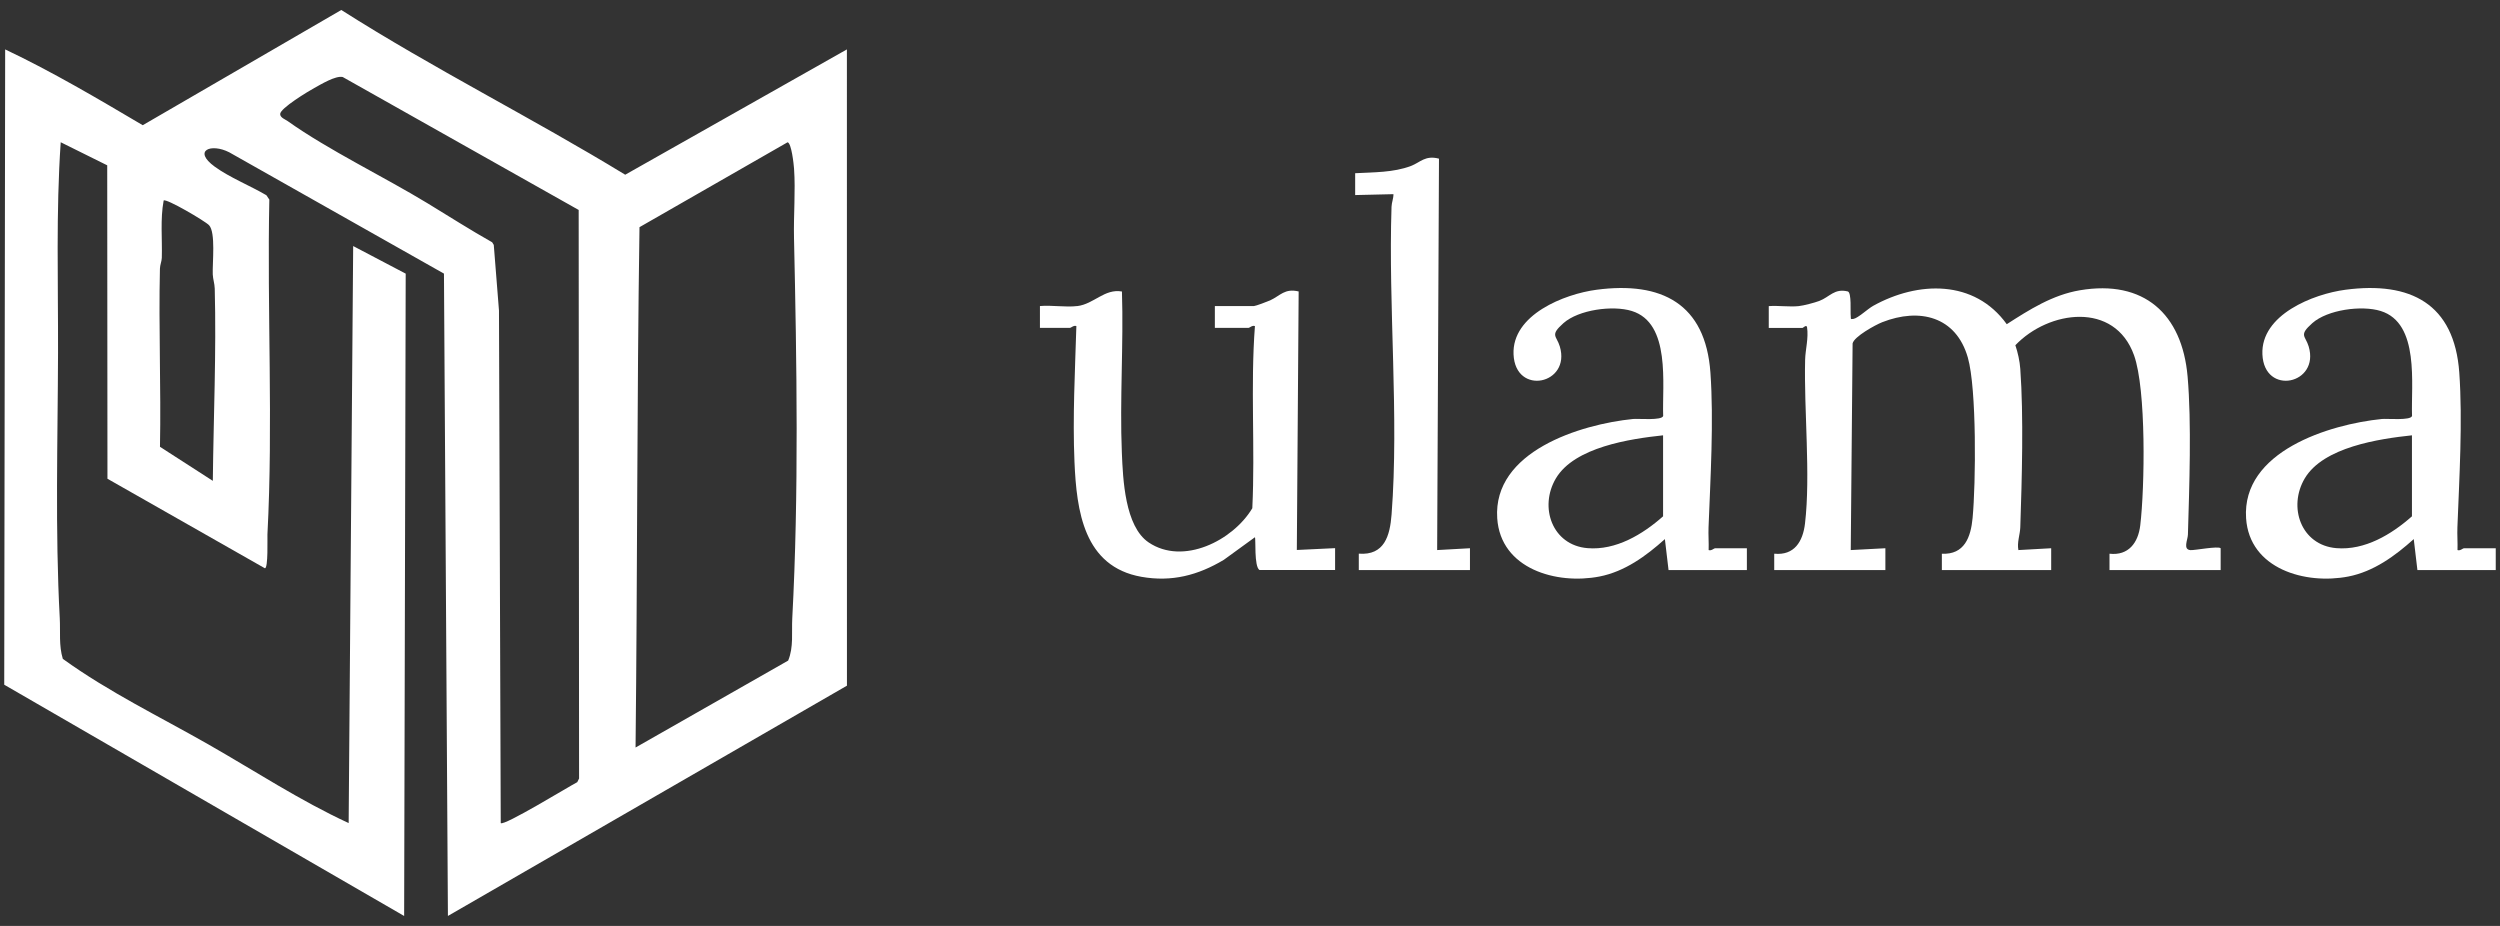
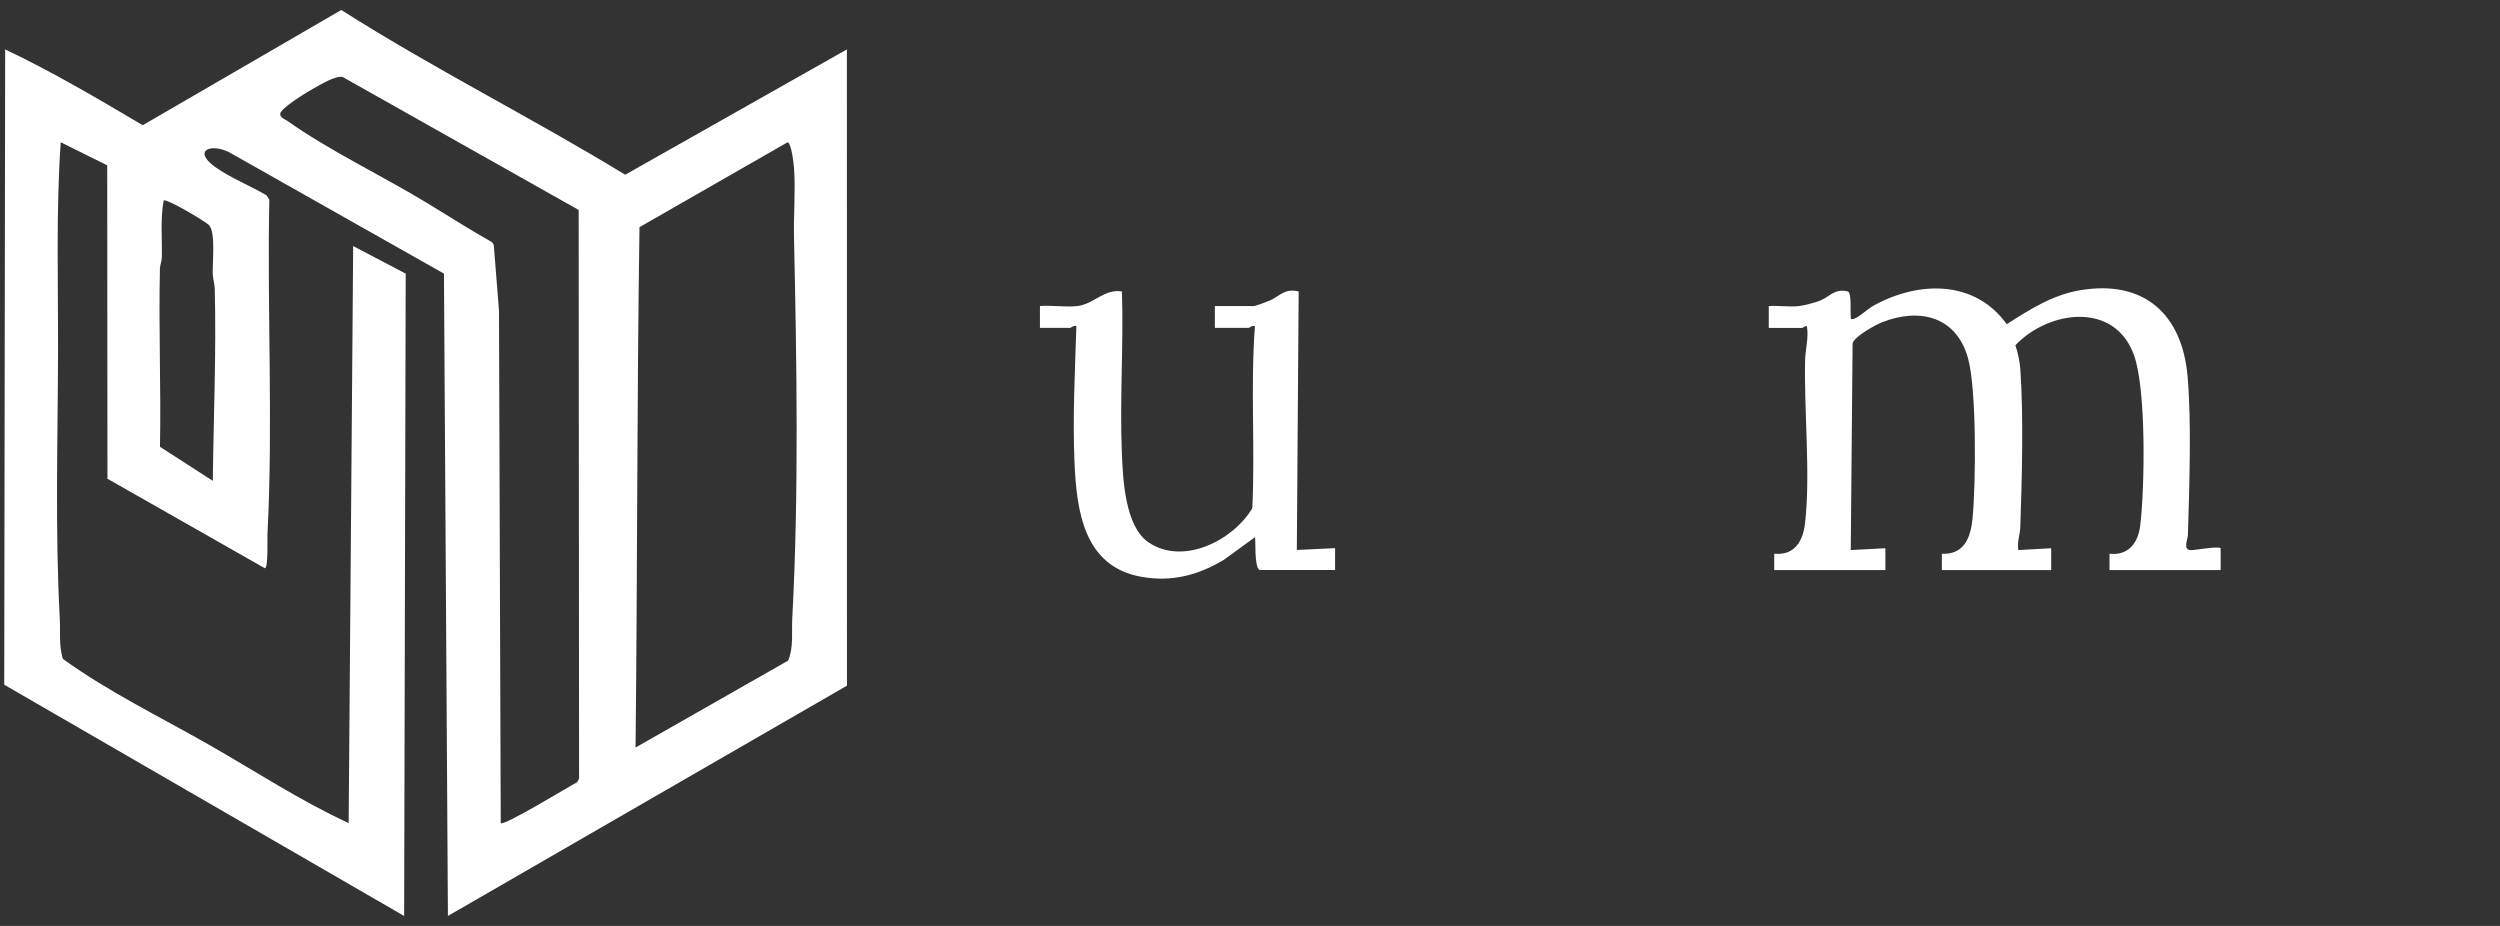
<svg xmlns="http://www.w3.org/2000/svg" id="Layer_1" version="1.1" viewBox="0 0 1080 400">
  <rect x="0" y="0" width="1080" height="400" fill="#333333" stroke="none" />
  <defs>
    <style>
      .st0 {
        fill: #fff;
      }
    </style>
  </defs>
  <path class="st0" d="M365.86,21.34l.02,274.87-172.38,99.48-1.71-277.49-92.77-52.41c-7.85-4.01-15.91-.81-6.23,6.23,6.44,4.68,15.34,8.23,22.29,12.32l1.27,1.88c-1,48.13,1.69,96.71-.82,144.68-.07,1.31.4,14.95-1.14,14.57l-67.97-38.65-.1-135.4-20.09-9.97c-2.07,30.17-1.07,60.59-1.16,90.88-.11,38.05-1.29,76.72.75,114.8.31,5.87-.44,11.77,1.32,17.5,19.79,14.31,41.84,24.95,62.98,37.01,20.07,11.45,39.43,24.2,60.5,33.93l1.95-249.28,22.69,11.92-.67,277.49L1.83,295.8,2.23,21.34c20.46,9.71,39.96,21.25,59.43,32.75L147.44,4.31c39.84,25.36,82.3,46.55,122.65,71.17l95.77-54.14ZM250,90.71l-101.95-57.44c-3.11-.66-9.29,3.11-12.26,4.74-2.56,1.4-14.77,8.75-14.76,11.26,0,1.57,2.19,2.29,3.27,3.06,17.54,12.48,41.51,24,60.47,35.53,9.26,5.63,18.4,11.49,27.84,16.8l.7,1.14,2.25,28.36.76,221.41c1.3,1.44,29.56-15.89,33.06-17.68l.78-1.58-.17-245.61ZM340.48,285.39c2.43-5.84,1.45-12.17,1.78-18.28,2.86-53.55,1.94-110.65.75-164.34-.22-9.77.7-20.29.02-29.91-.14-1.94-1.1-11.01-2.79-11.4l-63.98,36.68c-1.12,74.9-.89,149.88-1.7,224.79l65.92-37.55ZM91.94,207.73c.3-27.59,1.54-55.32.83-83.01-.06-2.24-.78-4.14-.86-6.22-.18-4.96,1.32-18.12-1.6-21.21-1.65-1.75-18.5-11.67-19.61-10.67-1.51,8.11-.56,16.52-.8,24.77-.04,1.5-.77,3.02-.81,4.69-.6,25.62.52,51.32.02,76.94l22.83,14.71Z" />
  <path class="st0" d="M777.09,132.23c2.08-.21,6.73-1.44,8.8-2.21,4.54-1.7,6.51-5.55,12.36-4.12,1.72.47,1.03,8.96,1.27,10.68.14.97-.38,1.48,1.19,1.18,2.02-.38,6.15-4.34,8.52-5.65,19.33-10.73,43.73-11.45,57.69,7.94,9.85-6.32,19.79-12.66,31.61-14.66,27.58-4.67,44.14,10.17,46.51,37.24,1.76,20.06.73,47.8.14,68.35-.06,2.2-2.28,6.45,1.14,6.67,1.84.12,11.94-1.86,13-.81v9.44s-48.02,0-48.02,0v-7.08c8.21.94,12.4-4.75,13.29-12.27,1.95-16.41,2.62-58.57-2.68-73.43-8.37-23.44-36.87-19.45-51.28-4.36,1.08,3.17,1.89,6.86,2.13,10.21,1.48,20.4.7,47.73,0,68.48-.11,3.13-1.46,6.44-.82,9.8l14.17-.79v9.44s-47.23,0-47.23,0v-7.07c9.78.49,12.5-7.19,13.28-15.44,1.4-14.86,1.81-55.82-2.06-69.31-5.1-17.78-20.87-21.58-36.95-15.28-3.01,1.18-12.25,6.26-12.83,9.2l-.8,89.25,14.96-.79v9.44s-48.02,0-48.02,0v-7.08c8.69.86,12.39-5.27,13.3-13.06,2.46-21.02-.49-48.73.05-70.73.11-4.4,1.56-9.4.82-14.12-.3-1.18-1.71.39-1.97.39h-14.56v-9.44c4.19-.3,8.86.42,12.99,0Z" />
  <path class="st0" d="M465.39,132.23c7.22-.9,11.79-7.64,19.29-6.3.74,23.03-.99,46.67-.04,69.64.47,11.37,1.3,31.83,11.58,38.76,14.91,10.05,36.43-.82,44.78-14.77,1.26-26.18-.84-52.63,1.13-78.69-1.1-.47-2.35.78-2.75.78h-14.56v-9.44h16.92c.67,0,5.9-1.96,6.98-2.46,4.39-2.03,6.26-5.28,12.3-3.84l-.79,111.68,16.53-.79v9.44s-32.67,0-32.67,0c-2.4-1.53-1.5-13.6-1.97-14.15l-13.44,9.76c-11.19,6.69-22.51,9.64-35.55,7.34-24.95-4.41-28.05-28.44-28.96-49.7-.83-19.24.25-39.4.82-58.62-1.1-.47-2.35.78-2.75.78h-12.99v-9.44c5.11-.46,11.16.62,16.14,0Z" />
-   <path class="st0" d="M720.81,246.26l-1.58-13.37c-8.08,7.27-17.33,14.04-28.28,16.17-18.49,3.59-42.7-3.23-44.15-25.18-1.9-28.86,35.83-40.56,58.68-42.88,2.28-.23,12.52.77,13.01-1.32-.48-13.54,3.42-40.09-13.56-45.34-8.21-2.54-22.93-.57-29.5,5.24-6.03,5.34-3,5.37-1.59,10.09,4.89,16.35-19.21,21.49-19.99,3.42-.74-17.11,21.93-26.08,35.87-27.92,28.09-3.71,47.06,6.03,49.18,35.78,1.49,20.93,0,45.76-.81,66.81-.13,3.27.15,6.59.04,9.86,1.1.47,2.35-.78,2.75-.78h13.77v9.44h-33.85ZM718.45,223.06v-35c-14.16,1.51-38.29,5.07-46.31,18.61-7.32,12.36-1.63,28.85,13.65,30.13,12.29,1.03,23.86-5.96,32.66-13.75Z" />
-   <path class="st0" d="M1044.32,246.26l-1.58-13.37c-8.08,7.27-17.33,14.04-28.28,16.17-18.49,3.59-42.7-3.23-44.15-25.18-1.9-28.86,35.83-40.56,58.68-42.88,2.28-.23,12.52.77,13.01-1.32-.48-13.54,3.42-40.09-13.56-45.34-8.21-2.54-22.93-.57-29.5,5.24-6.03,5.34-3,5.37-1.59,10.09,4.89,16.35-19.21,21.49-19.99,3.42-.74-17.11,21.93-26.08,35.87-27.92,28.09-3.71,47.06,6.03,49.18,35.78,1.49,20.93,0,45.76-.81,66.81-.13,3.27.15,6.59.04,9.86,1.1.47,2.35-.78,2.75-.78h13.77v9.44h-33.85ZM1041.96,223.06v-35c-14.16,1.51-38.29,5.07-46.31,18.61-7.32,12.36-1.63,28.85,13.65,30.13,12.29,1.03,23.86-5.96,32.66-13.75Z" />
-   <path class="st0" d="M587,246.26v-7.08c11.09.86,13.46-7.78,14.16-16.91,3.26-42.45-1.45-89.73-.02-132.93.06-1.87.85-3.58.83-5.46l-16.54.39v-9.44c7.96-.43,16.51-.27,24.04-3.11,4.17-1.58,6.16-4.75,12.17-3.18l-.79,169.09,14.17-.79v9.44s-48.02,0-48.02,0Z" />
</svg>